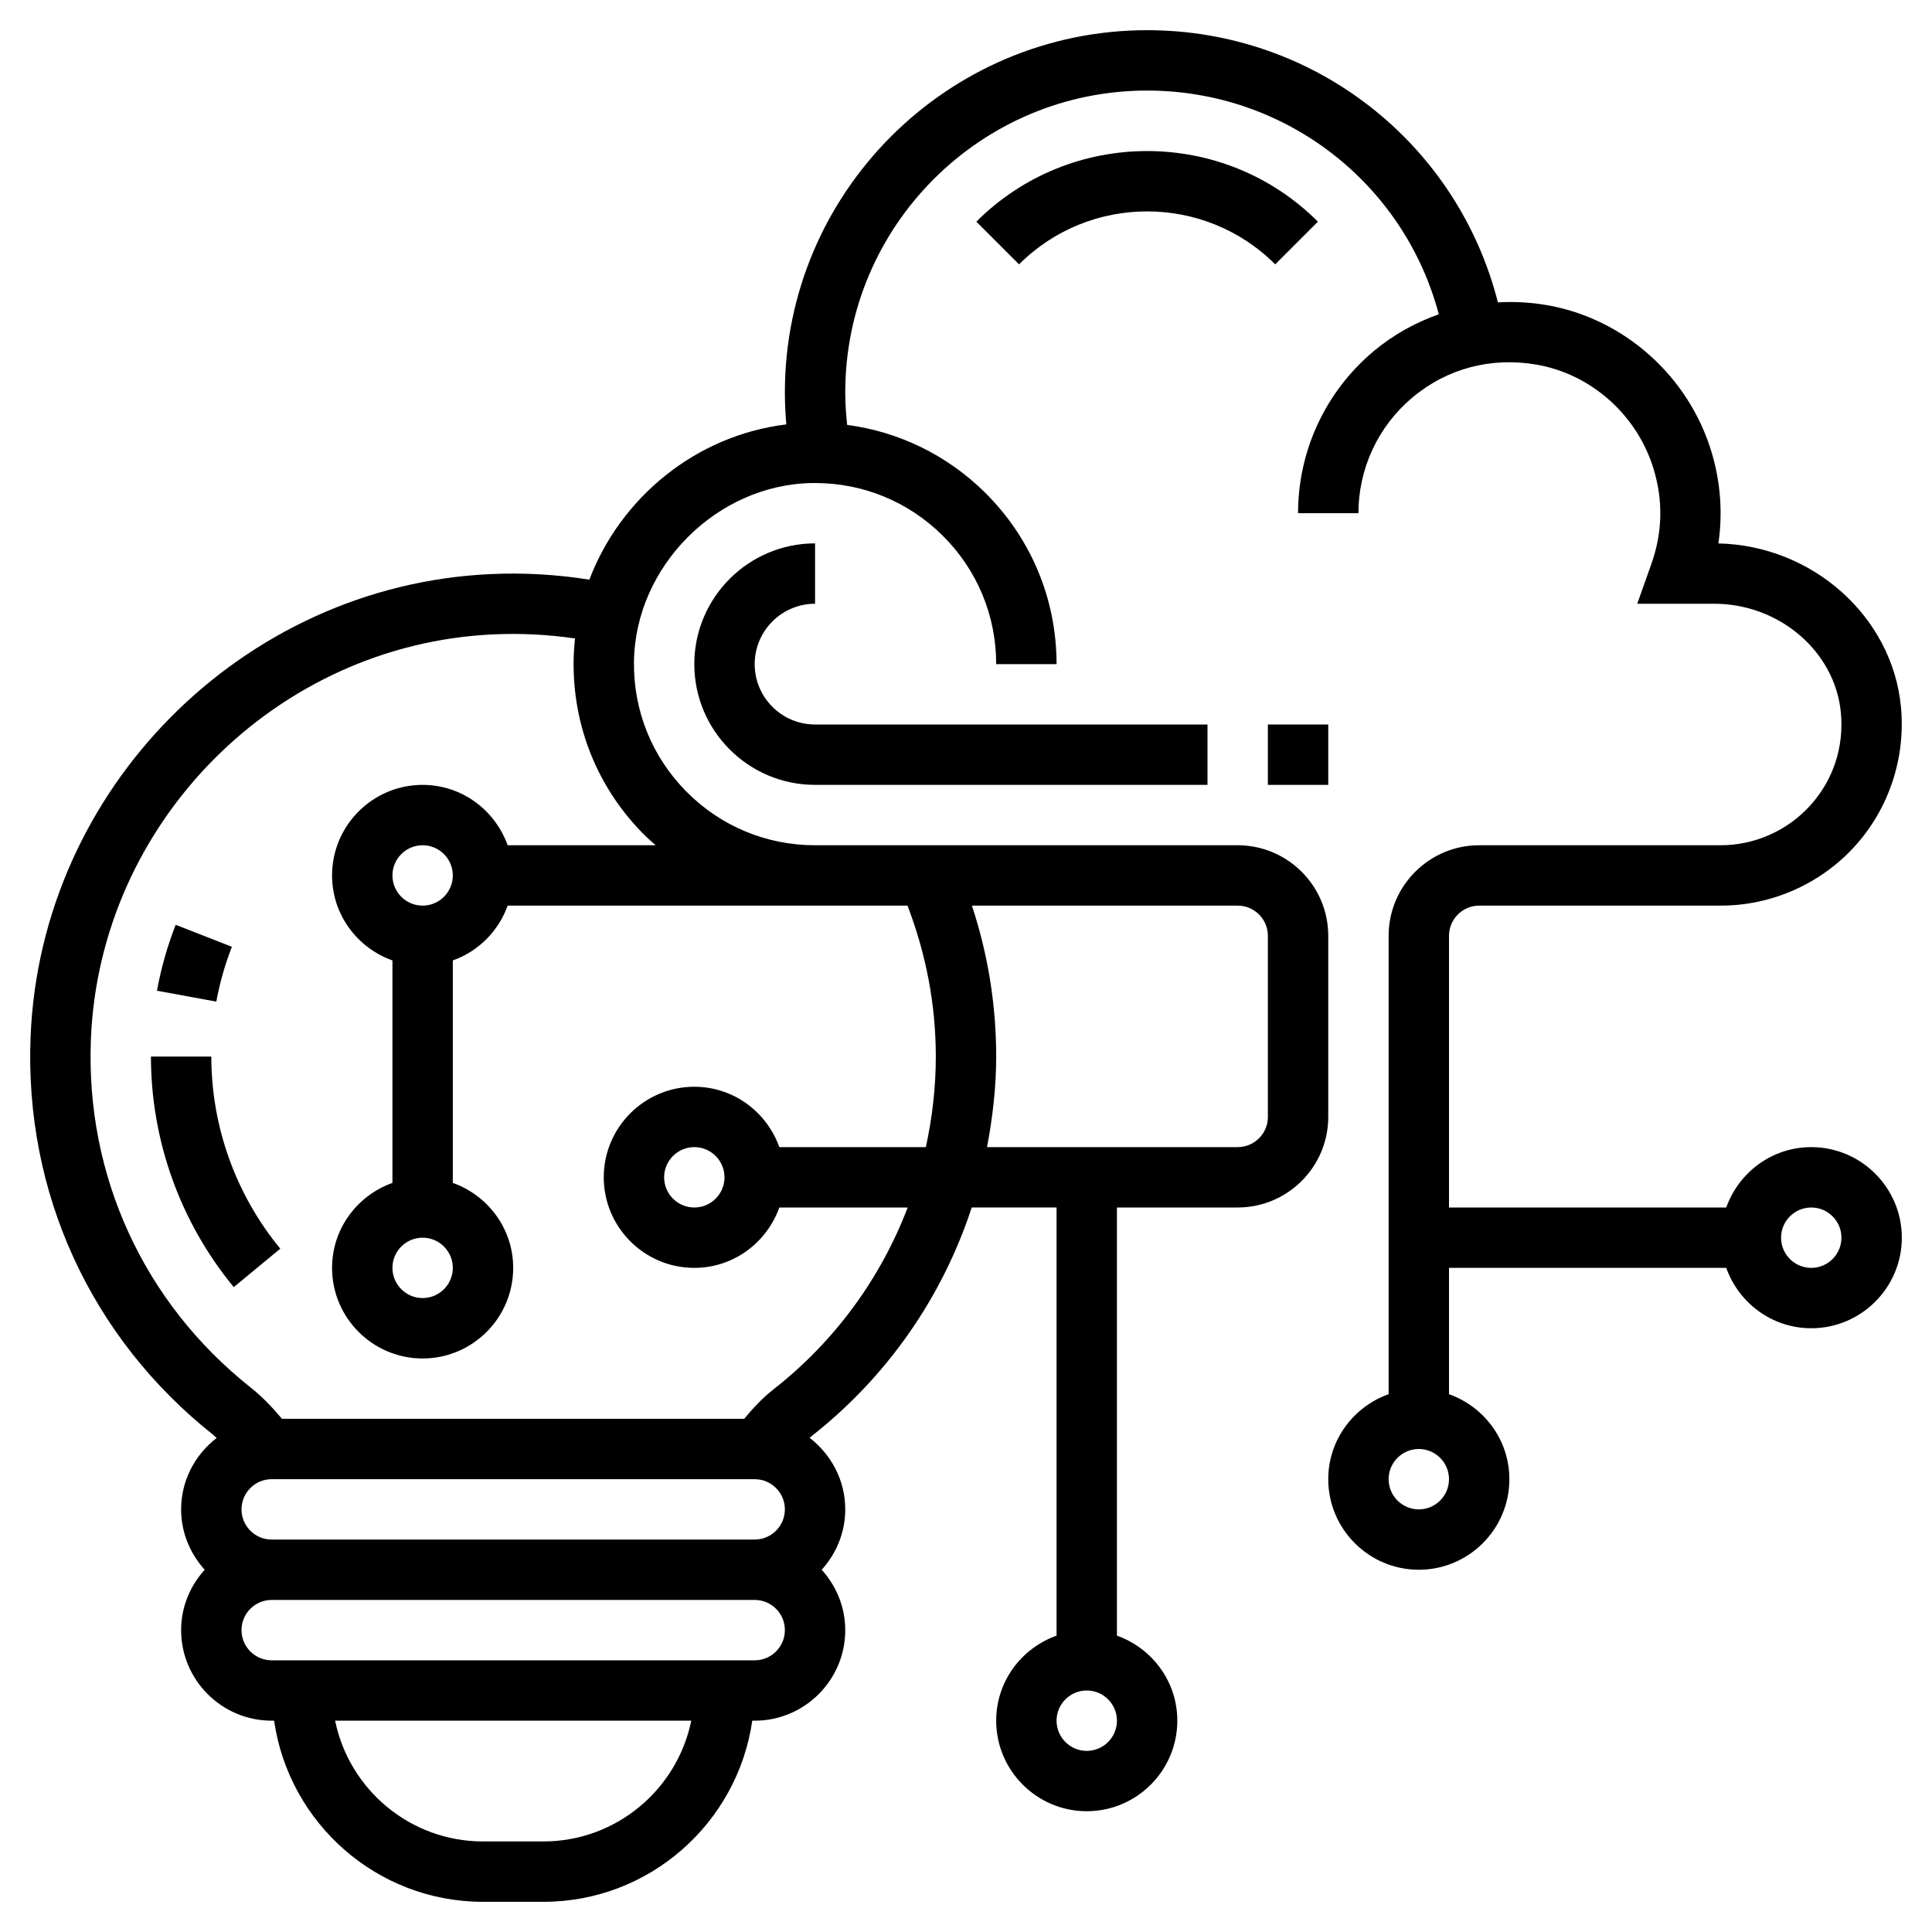
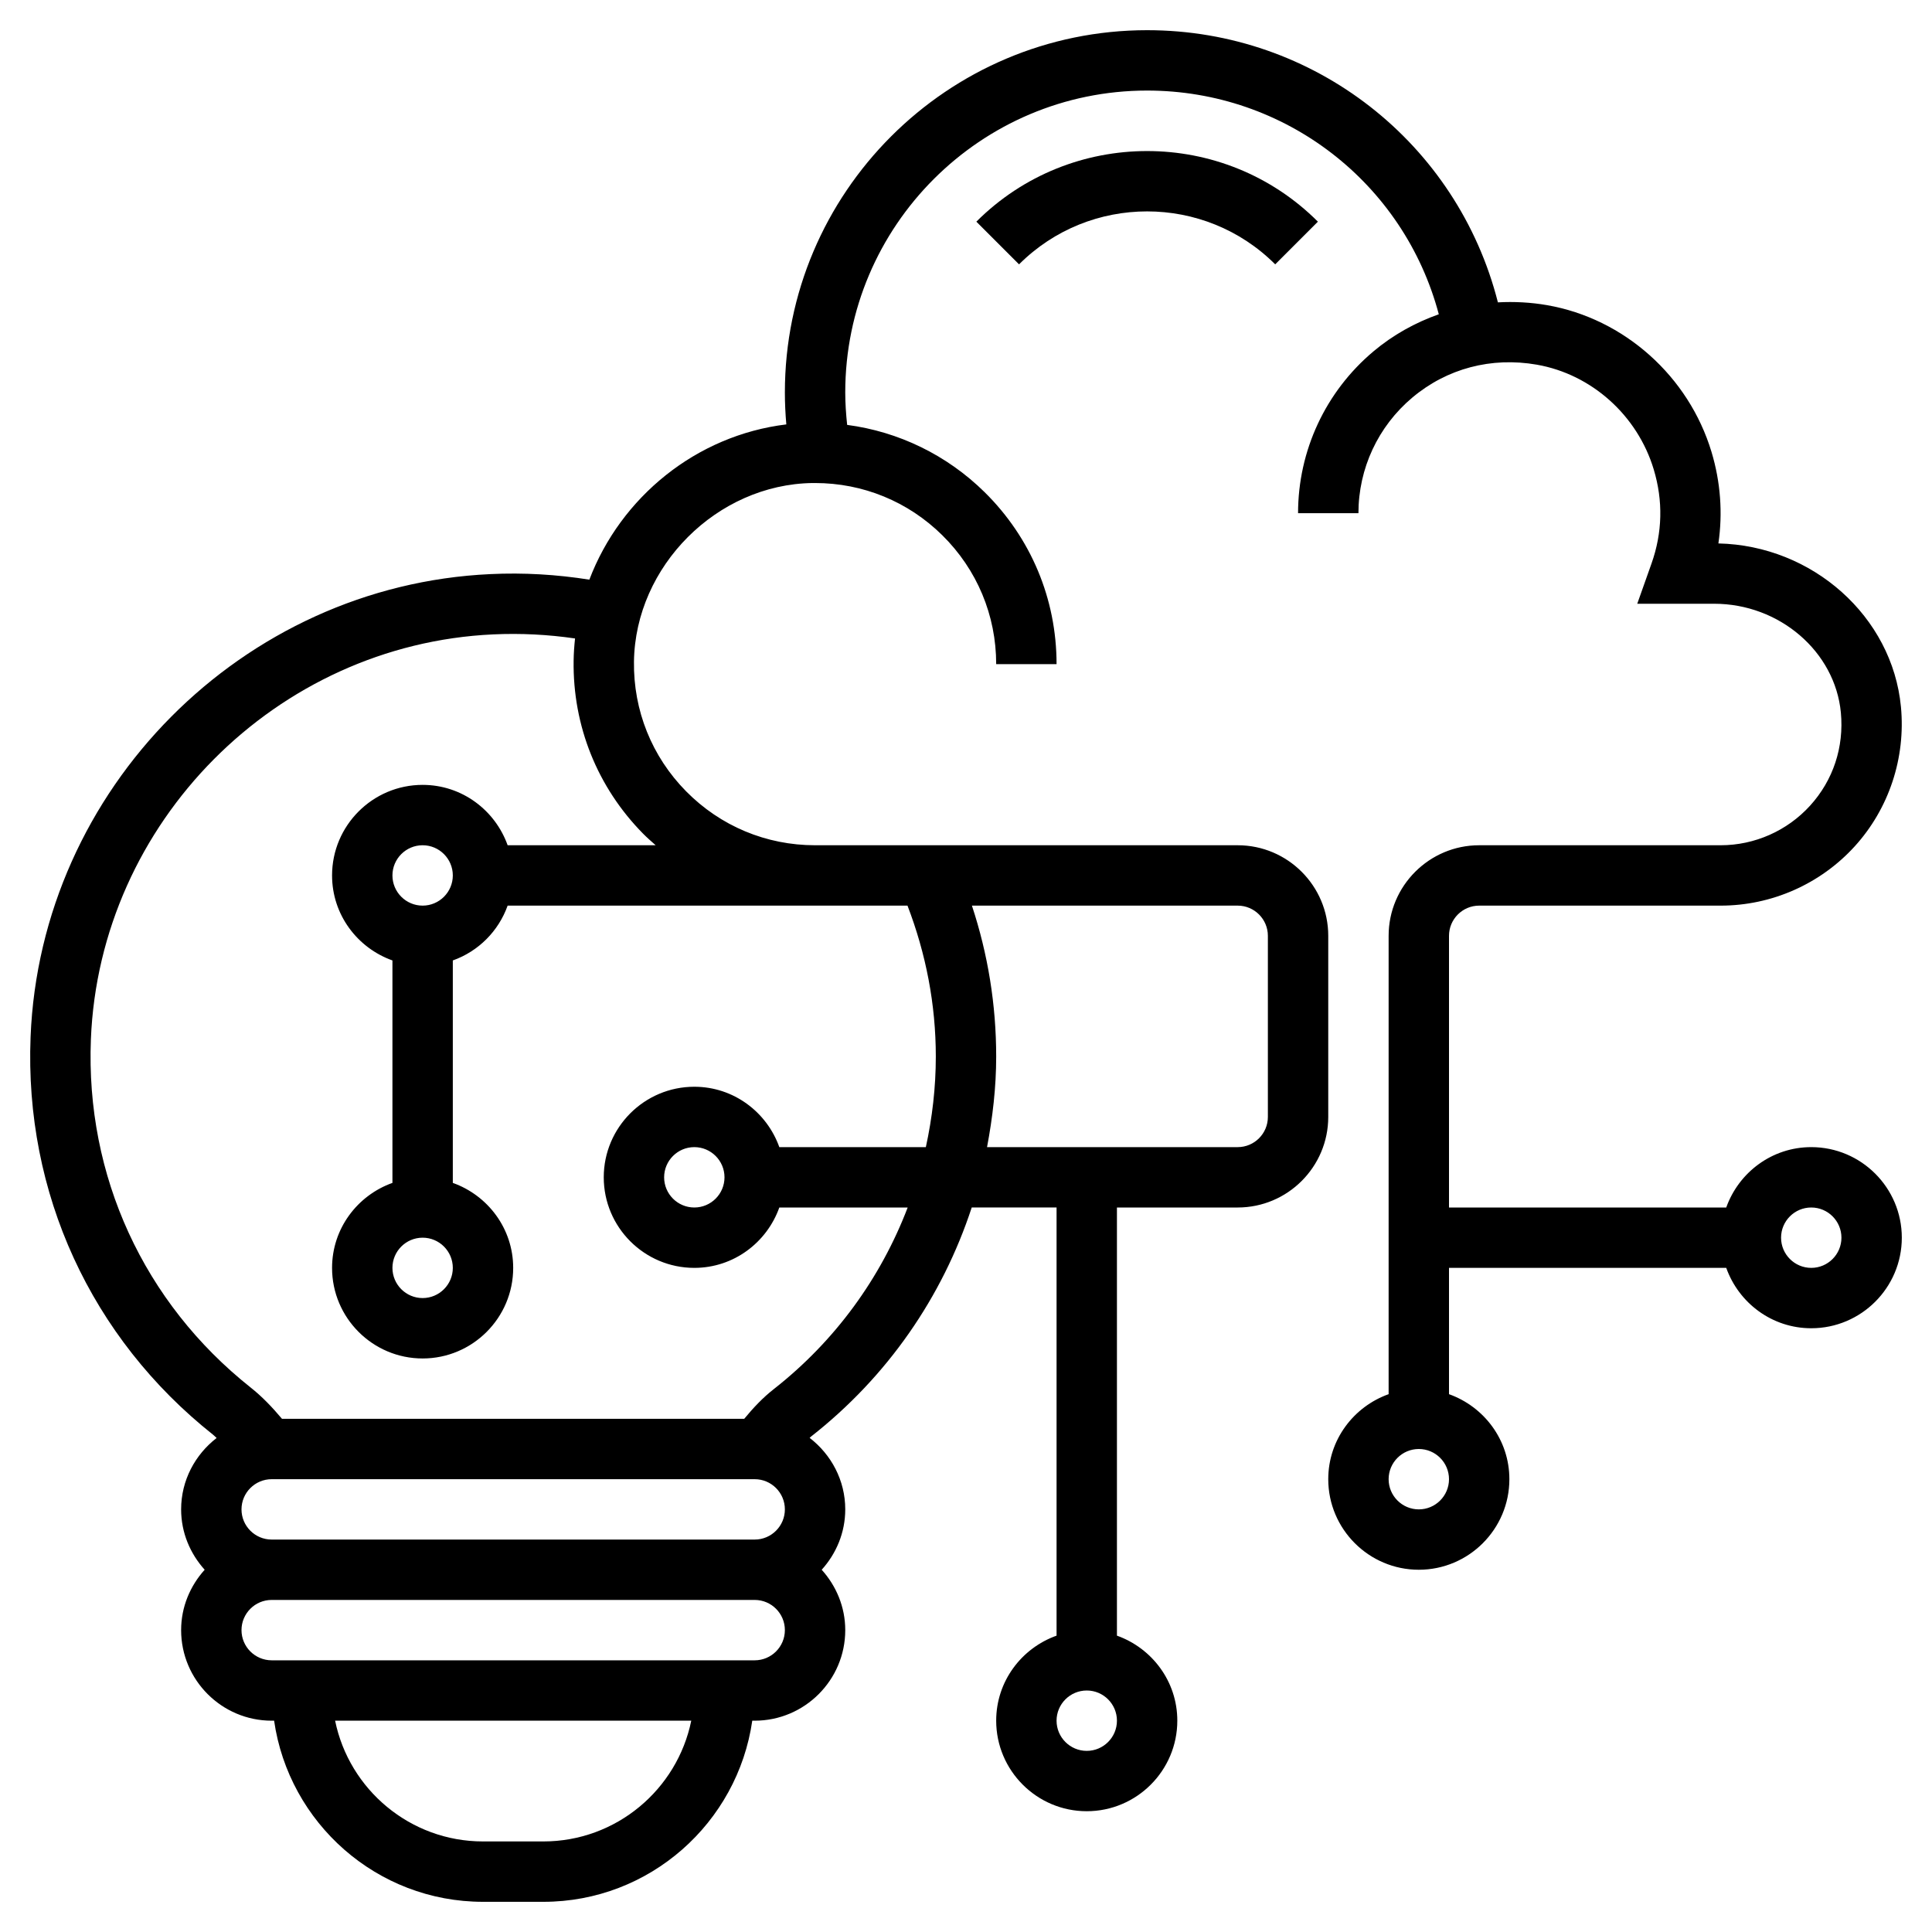
<svg xmlns="http://www.w3.org/2000/svg" height="512" viewBox="0 0 64 64" width="512">
-   <path d="m42 24h2v2h-2z" />
-   <path d="m27 20v-2c-2.206 0-4 1.794-4 4s1.794 4 4 4h13v-2h-13c-1.103 0-2-.897-2-2s.897-2 2-2z" />
  <path d="m43.657 7.343c-3.119-3.119-8.195-3.119-11.314 0l1.414 1.414c2.34-2.339 6.146-2.339 8.486 0z" />
  <path d="m60 38c-1.302 0-2.402.839-2.816 2h-9.184v-9c0-.551.448-1 1-1h8c1.687 0 3.305-.716 4.44-1.964s1.692-2.932 1.531-4.622c-.285-2.991-2.928-5.344-6.047-5.412.147-1.006.072-2.033-.227-3.028-.756-2.511-2.895-4.42-5.447-4.865-.545-.095-1.091-.122-1.63-.093-1.341-5.276-6.084-9.016-11.62-9.016-6.617 0-12 5.383-12 12 0 .353.017.707.048 1.059-2.984.362-5.485 2.409-6.525 5.143-1.079-.171-2.177-.237-3.28-.184-8.213.378-14.903 7.113-15.23 15.331-.206 5.165 1.999 9.97 6.05 13.182.04.031.074.071.113.104-.71.549-1.176 1.4-1.176 2.365 0 .771.301 1.468.78 2-.479.532-.78 1.229-.78 2 0 1.654 1.346 3 3 3h.08c.488 3.387 3.401 6 6.92 6h2c3.519 0 6.432-2.613 6.92-6h.08c1.654 0 3-1.346 3-3 0-.771-.301-1.468-.78-2 .48-.532.78-1.229.78-2 0-.967-.468-1.82-1.18-2.369.014-.012.027-.027.042-.039 2.538-1.988 4.356-4.631 5.328-7.593h2.81v14.184c-1.161.414-2 1.514-2 2.816 0 1.654 1.346 3 3 3s3-1.346 3-3c0-1.302-.839-2.402-2-2.816v-14.183h4c1.654 0 3-1.346 3-3v-6c0-1.654-1.346-3-3-3h-13-1c-1.618 0-3.136-.635-4.272-1.787s-1.749-2.679-1.727-4.298c.044-3.162 2.752-5.87 5.913-5.914h.086c1.588 0 3.081.612 4.213 1.728 1.152 1.136 1.787 2.653 1.787 4.271h2c0-2.158-.847-4.181-2.383-5.696-1.252-1.234-2.852-2.005-4.554-2.229-.038-.357-.063-.716-.063-1.075 0-5.514 4.486-10 10-10 4.579 0 8.51 3.068 9.662 7.411-.782.276-1.517.684-2.165 1.229-1.587 1.335-2.497 3.288-2.497 5.36h2c0-1.48.65-2.875 1.784-3.829 1.15-.967 2.619-1.353 4.123-1.091 1.814.316 3.336 1.678 3.875 3.47.314 1.043.289 2.092-.073 3.116l-.473 1.334h2.549c2.16 0 4.003 1.583 4.196 3.604.108 1.146-.254 2.243-1.021 3.086-.757.832-1.835 1.31-2.96 1.31h-8c-1.654 0-3 1.346-3 3v15.184c-1.161.414-2 1.514-2 2.816 0 1.654 1.346 3 3 3s3-1.346 3-3c0-1.302-.839-2.402-2-2.816v-4.184h9.184c.414 1.161 1.514 2 2.816 2 1.654 0 3-1.346 3-3s-1.346-3-3-3zm-24 20c-.552 0-1-.449-1-1s.448-1 1-1 1 .449 1 1-.448 1-1 1zm-11-9c.552 0 1 .449 1 1s-.448 1-1 1h-16c-.552 0-1-.449-1-1s.448-1 1-1zm-7 12h-2c-2.414 0-4.434-1.721-4.899-4h11.798c-.465 2.279-2.485 4-4.899 4zm7-6h-16c-.552 0-1-.449-1-1s.448-1 1-1h16c.552 0 1 .449 1 1s-.448 1-1 1zm17-24v6c0 .551-.448 1-1 1h-8.303c.185-.98.303-1.979.303-3 0-1.719-.274-3.394-.804-5h8.804c.552 0 1 .449 1 1zm-20.696-3.383c.133.135.275.258.416.383h-4.904c-.414-1.161-1.514-2-2.816-2-1.654 0-3 1.346-3 3 0 1.302.839 2.402 2 2.816v7.369c-1.161.414-2 1.514-2 2.816 0 1.654 1.346 3 3 3s3-1.346 3-3c0-1.302-.839-2.402-2-2.816v-7.369c.847-.302 1.514-.969 1.816-1.816h10.184 1 2.062c.611 1.593.938 3.269.938 5 0 1.023-.118 2.026-.33 3h-4.854c-.414-1.161-1.514-2-2.816-2-1.654 0-3 1.346-3 3s1.346 3 3 3c1.302 0 2.402-.839 2.816-2h4.252c-.893 2.336-2.399 4.42-4.439 6.019-.355.277-.675.616-.976.981h-15.312c-.319-.38-.658-.736-1.036-1.035-3.544-2.812-5.474-7.017-5.294-11.537.286-7.189 6.14-13.081 13.324-13.413.912-.042 1.82.004 2.714.135-.026.243-.044.488-.047.736-.031 2.159.787 4.195 2.302 5.731zm-6.304 14.383c0 .551-.448 1-1 1s-1-.449-1-1 .448-1 1-1 1 .449 1 1zm-1-12c-.552 0-1-.449-1-1s.448-1 1-1 1 .449 1 1-.448 1-1 1zm10 9c0 .551-.448 1-1 1s-1-.449-1-1 .448-1 1-1 1 .449 1 1zm23 11c-.552 0-1-.449-1-1s.448-1 1-1 1 .449 1 1-.448 1-1 1zm13-8c-.552 0-1-.449-1-1s.448-1 1-1 1 .449 1 1-.448 1-1 1z" />
-   <path d="m7.682 31.364-1.863-.729c-.274.704-.483 1.438-.62 2.184l1.967.361c.113-.62.287-1.231.516-1.816z" />
-   <path d="m5 35c0 2.783.975 5.496 2.744 7.637l1.541-1.273c-1.473-1.785-2.285-4.045-2.285-6.364z" />
</svg>